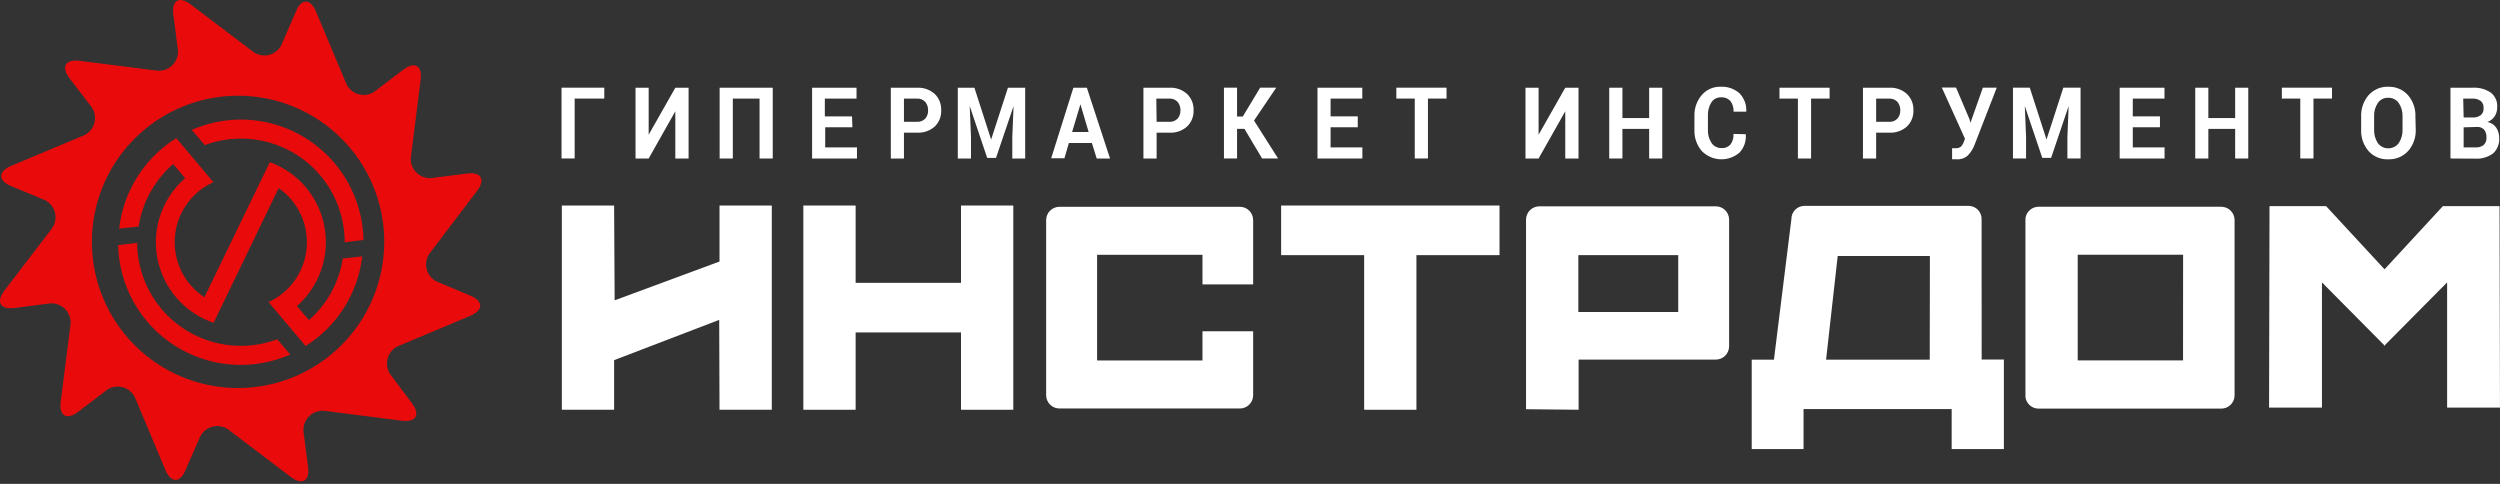
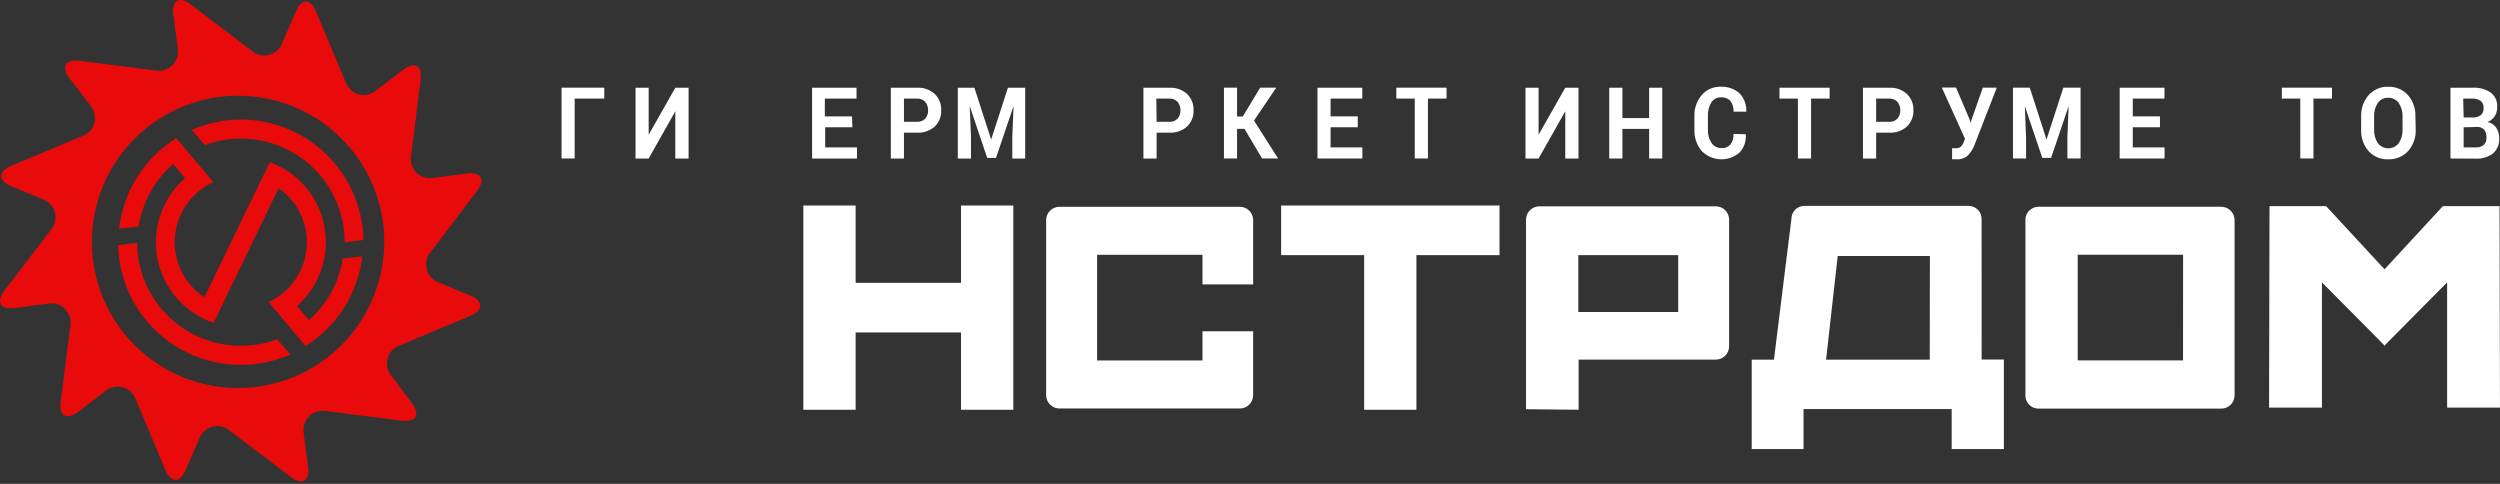
<svg xmlns="http://www.w3.org/2000/svg" width="124" height="24" viewBox="0 0 124 24" fill="none">
  <rect x="0" y="0" width="124" height="24" fill="#333333" stroke="none" />
  <path d="M23.328 14.664L21.778 14.014C21.631 13.964 21.498 13.878 21.391 13.765C21.284 13.652 21.207 13.514 21.166 13.363C21.126 13.213 21.123 13.055 21.158 12.903C21.193 12.751 21.265 12.611 21.367 12.493L23.663 9.467C24.092 8.905 23.868 8.515 23.163 8.607L21.492 8.82C21.341 8.848 21.186 8.838 21.04 8.793C20.893 8.747 20.76 8.666 20.652 8.558C20.544 8.45 20.463 8.317 20.418 8.171C20.372 8.024 20.362 7.869 20.39 7.719L20.864 3.954C20.955 3.252 20.566 3.028 20.004 3.458L18.663 4.475C18.546 4.578 18.405 4.65 18.254 4.685C18.102 4.72 17.944 4.718 17.794 4.677C17.644 4.637 17.506 4.56 17.392 4.454C17.278 4.348 17.193 4.215 17.142 4.068L15.673 0.571C15.398 -0.082 14.938 -0.082 14.678 0.571L14.009 2.11C13.959 2.258 13.873 2.39 13.76 2.496C13.646 2.603 13.508 2.679 13.358 2.72C13.207 2.76 13.049 2.763 12.898 2.727C12.746 2.692 12.606 2.62 12.489 2.518L9.458 0.222C8.896 -0.218 8.507 0.02 8.598 0.722L8.815 2.393C8.843 2.544 8.833 2.699 8.787 2.845C8.742 2.991 8.661 3.124 8.553 3.233C8.445 3.341 8.312 3.421 8.165 3.467C8.019 3.513 7.864 3.522 7.713 3.495L3.944 3.017C3.243 2.929 3.019 3.319 3.448 3.881L4.47 5.217C4.576 5.336 4.651 5.479 4.688 5.633C4.725 5.788 4.722 5.949 4.68 6.103C4.639 6.256 4.559 6.397 4.449 6.511C4.339 6.626 4.202 6.712 4.051 6.76L0.55 8.229C-0.104 8.504 -0.104 8.964 0.55 9.228L2.104 9.874C2.252 9.924 2.385 10.008 2.492 10.12C2.599 10.233 2.678 10.37 2.72 10.52C2.762 10.669 2.766 10.827 2.733 10.979C2.7 11.131 2.631 11.273 2.53 11.391L0.216 14.418C-0.21 14.979 0.014 15.365 0.716 15.277L2.387 15.06C2.537 15.034 2.692 15.044 2.838 15.09C2.984 15.136 3.116 15.216 3.225 15.325C3.333 15.433 3.413 15.565 3.459 15.711C3.505 15.857 3.515 16.012 3.489 16.162L3.011 19.93C2.923 20.632 3.313 20.856 3.875 20.426L5.212 19.409C5.329 19.306 5.47 19.234 5.621 19.199C5.773 19.164 5.931 19.166 6.081 19.206C6.232 19.246 6.37 19.322 6.484 19.428C6.598 19.534 6.685 19.666 6.736 19.813L8.205 23.313C8.477 23.967 8.94 23.967 9.201 23.313L9.877 21.774C9.927 21.627 10.013 21.494 10.127 21.387C10.241 21.28 10.379 21.203 10.529 21.163C10.68 21.122 10.838 21.119 10.99 21.154C11.142 21.189 11.283 21.261 11.401 21.363L14.421 23.655C14.986 24.084 15.372 23.86 15.28 23.159L15.063 21.488C15.037 21.337 15.047 21.182 15.093 21.037C15.139 20.891 15.22 20.758 15.328 20.65C15.436 20.542 15.568 20.461 15.714 20.416C15.86 20.369 16.015 20.359 16.165 20.386L19.938 20.867C20.64 20.955 20.86 20.566 20.434 20.004L19.427 18.656C19.325 18.539 19.253 18.398 19.217 18.247C19.182 18.095 19.184 17.937 19.224 17.787C19.264 17.636 19.34 17.498 19.446 17.384C19.552 17.269 19.684 17.183 19.831 17.132L23.332 15.663C23.982 15.383 23.982 14.935 23.328 14.664ZM11.816 19.247C10.382 19.249 8.979 18.825 7.785 18.029C6.591 17.232 5.661 16.1 5.111 14.775C4.561 13.45 4.417 11.992 4.697 10.585C4.976 9.178 5.667 7.885 6.682 6.871C7.696 5.856 8.989 5.166 10.396 4.886C11.803 4.607 13.262 4.751 14.587 5.301C15.912 5.85 17.045 6.781 17.841 7.974C18.637 9.167 19.061 10.57 19.06 12.005C19.056 13.924 18.292 15.764 16.934 17.122C15.576 18.479 13.736 19.243 11.816 19.247Z" fill="#E90B0B" />
  <path d="M11.947 5.93C11.109 5.932 10.279 6.107 9.512 6.444L10.158 7.197C10.733 6.984 11.341 6.875 11.954 6.874C13.318 6.874 14.626 7.415 15.591 8.38C16.555 9.344 17.097 10.652 17.097 12.015L18.03 11.902C17.998 10.309 17.344 8.791 16.207 7.675C15.07 6.559 13.541 5.932 11.947 5.93Z" fill="#E90B0B" />
  <path d="M11.945 17.154C10.588 17.154 9.285 16.618 8.322 15.661C7.358 14.705 6.812 13.407 6.802 12.049L5.858 12.156C5.882 13.156 6.151 14.134 6.643 15.005C7.134 15.876 7.833 16.613 8.677 17.149C9.521 17.686 10.484 18.006 11.482 18.082C12.479 18.158 13.48 17.987 14.395 17.584L13.749 16.828C13.172 17.045 12.561 17.156 11.945 17.154Z" fill="#E90B0B" />
  <path d="M15.324 15.878L14.729 15.18C15.279 14.697 15.694 14.078 15.933 13.385C16.172 12.692 16.226 11.949 16.09 11.229C15.955 10.509 15.634 9.837 15.159 9.278C14.685 8.72 14.073 8.295 13.384 8.044L10.137 14.743C9.649 14.422 9.255 13.976 8.998 13.451C8.74 12.926 8.629 12.341 8.674 11.758C8.719 11.175 8.92 10.615 9.256 10.137C9.591 9.658 10.049 9.278 10.582 9.036L8.745 6.851C7.965 7.337 7.304 7.993 6.813 8.77C6.322 9.547 6.013 10.425 5.909 11.339L6.875 11.236C7.062 10.032 7.67 8.934 8.591 8.136L9.182 8.838C8.622 9.324 8.2 9.95 7.959 10.651C7.718 11.353 7.667 12.106 7.81 12.834C7.954 13.562 8.287 14.239 8.776 14.797C9.265 15.354 9.893 15.773 10.596 16.01L13.822 9.33C14.294 9.659 14.672 10.107 14.915 10.629C15.159 11.151 15.261 11.729 15.21 12.302C15.16 12.876 14.959 13.427 14.627 13.898C14.295 14.369 13.845 14.744 13.322 14.986L15.159 17.164C15.93 16.679 16.582 16.028 17.068 15.259C17.555 14.489 17.862 13.62 17.969 12.716L17.003 12.819C16.819 14.004 16.225 15.087 15.324 15.878Z" fill="#E90B0B" />
  <path d="M29.972 4.889H28.503V7.86H27.852V4.349H29.972V4.889Z" fill="white" />
  <path d="M33.496 4.351H34.154V7.862H33.496V5.519L32.174 7.862H31.523V4.351H32.174V6.683L33.496 4.351Z" fill="white" />
-   <path d="M38.328 7.862H37.674V4.89H36.348V7.862H35.694V4.351H38.328V7.862Z" fill="white" />
  <path d="M42.279 6.312H40.93V7.311H42.506V7.862H40.28V4.351H42.484V4.89H40.912V5.772H42.26L42.279 6.312Z" fill="white" />
  <path d="M44.836 6.58V7.862H44.185V4.351H45.478C45.803 4.333 46.121 4.444 46.364 4.66C46.471 4.764 46.554 4.89 46.609 5.03C46.664 5.169 46.69 5.318 46.683 5.468C46.69 5.617 46.666 5.767 46.61 5.906C46.555 6.045 46.471 6.171 46.364 6.276C46.12 6.49 45.802 6.599 45.478 6.58H44.836ZM44.836 6.04H45.478C45.555 6.046 45.632 6.035 45.704 6.008C45.775 5.98 45.84 5.938 45.894 5.883C45.99 5.769 46.04 5.624 46.033 5.475C46.04 5.323 45.99 5.174 45.894 5.056C45.842 4.999 45.777 4.954 45.705 4.926C45.633 4.897 45.556 4.885 45.478 4.891H44.836V6.04Z" fill="white" />
  <path d="M48.33 4.351L49.16 6.922L49.994 4.351H50.849V7.862H50.21V6.808L50.273 5.261L49.402 7.832H48.965L48.098 5.261L48.161 6.797V7.862H47.507V4.351H48.33Z" fill="white" />
-   <path d="M54.158 7.094H53.016L52.795 7.851H52.138L53.24 4.351H53.908L55.058 7.862H54.397L54.158 7.094ZM53.177 6.547H53.996L53.589 5.17L53.177 6.547Z" fill="white" />
  <path d="M57.368 6.58V7.862H56.714V4.351H57.996C58.156 4.342 58.316 4.364 58.468 4.417C58.619 4.47 58.758 4.553 58.877 4.66C58.985 4.764 59.07 4.89 59.126 5.029C59.181 5.168 59.207 5.318 59.201 5.468C59.208 5.618 59.182 5.767 59.127 5.907C59.071 6.046 58.986 6.172 58.877 6.276C58.758 6.382 58.618 6.464 58.467 6.516C58.316 6.568 58.156 6.59 57.996 6.58H57.368ZM57.368 6.041H57.996C58.072 6.046 58.149 6.035 58.221 6.007C58.292 5.98 58.357 5.938 58.411 5.883C58.506 5.769 58.556 5.623 58.55 5.475C58.556 5.323 58.506 5.175 58.411 5.056C58.359 4.999 58.294 4.954 58.222 4.926C58.151 4.897 58.073 4.885 57.996 4.891H57.353L57.368 6.041Z" fill="white" />
  <path d="M61.725 6.391H61.358V7.86H60.708V4.349H61.358V5.781H61.641L62.504 4.349H63.301L62.199 5.98L63.393 7.86H62.6L61.725 6.391Z" fill="white" />
  <path d="M67.345 6.312H65.997V7.311H67.573V7.862H65.347V4.351H67.569V4.89H65.997V5.772H67.345V6.312Z" fill="white" />
  <path d="M71.748 4.889H70.826V7.86H70.172V4.889H69.258V4.349H71.748V4.889Z" fill="white" />
  <path d="M77.637 4.351H78.294V7.862H77.637V5.519L76.314 7.862H75.664V4.351H76.314V6.683L77.637 4.351Z" fill="white" />
  <path d="M82.448 7.862H81.798V6.393H80.472V7.862H79.818V4.351H80.472V5.856H81.798V4.351H82.448V7.862Z" fill="white" />
  <path d="M86.59 6.657C86.605 6.822 86.586 6.988 86.533 7.145C86.48 7.302 86.394 7.446 86.281 7.567C86.019 7.795 85.679 7.915 85.332 7.901C84.984 7.887 84.655 7.742 84.411 7.494C84.161 7.204 84.03 6.83 84.044 6.447V5.753C84.031 5.372 84.163 5 84.411 4.71C84.526 4.577 84.669 4.472 84.83 4.401C84.991 4.331 85.165 4.297 85.341 4.302C85.512 4.293 85.684 4.317 85.846 4.374C86.008 4.43 86.157 4.518 86.285 4.633C86.399 4.753 86.488 4.896 86.545 5.052C86.602 5.208 86.626 5.374 86.615 5.54H85.984C85.997 5.351 85.942 5.164 85.829 5.011C85.768 4.946 85.693 4.896 85.61 4.864C85.526 4.832 85.437 4.82 85.348 4.828C85.255 4.826 85.163 4.849 85.082 4.893C85 4.937 84.931 5.002 84.882 5.081C84.762 5.277 84.703 5.505 84.713 5.735V6.433C84.701 6.665 84.764 6.895 84.892 7.09C84.946 7.17 85.019 7.235 85.104 7.28C85.19 7.324 85.285 7.346 85.381 7.343C85.465 7.351 85.549 7.339 85.628 7.308C85.706 7.277 85.776 7.229 85.833 7.167C85.942 7.015 85.995 6.829 85.98 6.642L86.59 6.657Z" fill="white" />
  <path d="M90.749 4.89H89.83V7.862H89.176V4.89H88.262V4.351H90.749V4.89Z" fill="white" />
  <path d="M93.057 6.58V7.862H92.403V4.351H93.7C93.86 4.342 94.02 4.364 94.172 4.417C94.323 4.47 94.462 4.553 94.582 4.66C94.689 4.764 94.774 4.89 94.83 5.029C94.886 5.168 94.911 5.318 94.905 5.468C94.912 5.618 94.887 5.767 94.831 5.907C94.775 6.046 94.69 6.172 94.582 6.276C94.462 6.382 94.323 6.464 94.171 6.516C94.02 6.568 93.86 6.59 93.7 6.58H93.057ZM93.057 6.041H93.7C93.776 6.046 93.852 6.035 93.924 6.008C93.995 5.981 94.059 5.938 94.111 5.883C94.209 5.77 94.26 5.624 94.255 5.475C94.26 5.323 94.21 5.175 94.115 5.056C94.063 4.999 93.998 4.955 93.926 4.926C93.855 4.898 93.777 4.886 93.7 4.891H93.057V6.041Z" fill="white" />
  <path d="M97.684 5.906L97.735 6.09L98.349 4.349H99.039L97.937 7.184C97.864 7.382 97.75 7.562 97.603 7.713C97.529 7.78 97.442 7.831 97.348 7.863C97.254 7.895 97.155 7.908 97.055 7.901H96.931H96.824V7.35H96.909H97C97.096 7.358 97.191 7.329 97.265 7.269C97.333 7.197 97.383 7.11 97.412 7.016L97.463 6.883L96.314 4.342H97.019L97.684 5.906Z" fill="white" />
  <path d="M100.677 4.349L101.507 6.92L102.341 4.349H103.196V7.86H102.543V6.806L102.605 5.26L101.735 7.831H101.297L100.43 5.26L100.493 6.795V7.86H99.843V4.349H100.677Z" fill="white" />
  <path d="M107.134 6.312H105.786V7.311H107.362V7.862H105.136V4.351H107.358V4.89H105.786V5.772H107.134V6.312Z" fill="white" />
-   <path d="M111.514 7.862H110.864V6.393H109.534V7.862H108.884V4.351H109.534V5.856H110.864V4.351H111.514V7.862Z" fill="white" />
  <path d="M115.667 4.889H114.748V7.86H114.094V4.889H113.18V4.349H115.667V4.889Z" fill="white" />
  <path d="M119.82 6.414C119.838 6.803 119.707 7.184 119.453 7.48C119.329 7.617 119.177 7.727 119.007 7.799C118.837 7.872 118.653 7.907 118.468 7.902C118.284 7.911 118.099 7.879 117.928 7.809C117.758 7.738 117.604 7.631 117.48 7.494C117.227 7.198 117.096 6.818 117.113 6.429V5.786C117.097 5.398 117.228 5.017 117.48 4.721C117.602 4.584 117.752 4.476 117.92 4.403C118.088 4.331 118.27 4.296 118.453 4.303C118.638 4.296 118.822 4.33 118.992 4.402C119.162 4.475 119.315 4.584 119.438 4.721C119.691 5.017 119.822 5.398 119.805 5.786L119.82 6.414ZM119.166 5.783C119.176 5.545 119.11 5.309 118.979 5.111C118.92 5.027 118.841 4.959 118.749 4.914C118.657 4.868 118.556 4.846 118.453 4.85C118.353 4.845 118.252 4.867 118.162 4.913C118.072 4.958 117.995 5.027 117.939 5.111C117.807 5.309 117.742 5.545 117.756 5.783V6.418C117.745 6.658 117.81 6.895 117.939 7.098C118 7.178 118.078 7.244 118.168 7.289C118.259 7.334 118.358 7.357 118.459 7.357C118.56 7.357 118.659 7.334 118.749 7.289C118.84 7.244 118.918 7.178 118.979 7.098C119.111 6.896 119.177 6.659 119.166 6.418V5.783Z" fill="white" />
  <path d="M121.543 7.861V4.35H122.645C122.962 4.332 123.277 4.417 123.541 4.592C123.652 4.678 123.739 4.791 123.795 4.919C123.85 5.047 123.873 5.188 123.861 5.327C123.863 5.48 123.822 5.63 123.743 5.76C123.655 5.894 123.526 5.995 123.376 6.051C123.555 6.084 123.713 6.187 123.817 6.337C123.913 6.489 123.963 6.667 123.96 6.848C123.97 6.99 123.948 7.132 123.895 7.264C123.842 7.397 123.76 7.515 123.655 7.611C123.402 7.796 123.093 7.887 122.781 7.869L121.543 7.861ZM122.197 5.827H122.645C122.788 5.836 122.929 5.796 123.045 5.713C123.094 5.671 123.131 5.619 123.156 5.56C123.18 5.502 123.19 5.438 123.185 5.375C123.193 5.307 123.184 5.238 123.16 5.174C123.136 5.11 123.096 5.053 123.045 5.007C122.922 4.921 122.773 4.88 122.623 4.89H122.175L122.197 5.827ZM122.197 6.315V7.31H122.799C122.941 7.321 123.081 7.277 123.192 7.189C123.241 7.142 123.278 7.084 123.302 7.021C123.325 6.957 123.334 6.889 123.328 6.822C123.338 6.682 123.297 6.542 123.214 6.429C123.166 6.382 123.109 6.345 123.045 6.322C122.982 6.3 122.914 6.291 122.847 6.297L122.197 6.315Z" fill="white" />
-   <path d="M35.688 12.971L30.486 14.896L30.46 10.194H27.867V20.324H30.46V17.863L35.673 15.865L35.688 20.324H38.281V10.194H35.688V12.971Z" fill="white" />
  <path d="M47.666 14.029H42.439V10.194H39.846V20.324H42.439V16.489H47.666V20.324H50.26V10.194H47.666V14.029Z" fill="white" />
  <path d="M63.544 12.655H67.662V20.324H70.255V12.655H74.376V10.194H63.544V12.655Z" fill="white" />
  <path d="M61.491 10.257H52.557C52.383 10.255 52.215 10.322 52.09 10.443C51.965 10.564 51.892 10.729 51.889 10.903V19.615C51.892 19.789 51.965 19.955 52.09 20.076C52.215 20.197 52.383 20.263 52.557 20.261H61.491C61.664 20.263 61.832 20.197 61.956 20.075C62.081 19.954 62.153 19.789 62.156 19.615V16.431H59.643V17.878H54.416V12.637H59.643V14.106H62.156V10.903C62.153 10.73 62.081 10.564 61.956 10.443C61.832 10.322 61.664 10.255 61.491 10.257Z" fill="white" />
  <path d="M85.077 10.233H76.364C76.277 10.232 76.191 10.248 76.11 10.28C76.029 10.311 75.955 10.359 75.893 10.419C75.83 10.48 75.781 10.552 75.746 10.631C75.711 10.711 75.693 10.797 75.691 10.883V20.297L78.299 20.323V17.836H85.091C85.178 17.837 85.264 17.822 85.345 17.79C85.426 17.758 85.5 17.711 85.562 17.65C85.625 17.59 85.674 17.518 85.709 17.438C85.744 17.358 85.762 17.273 85.764 17.186V10.883C85.762 10.795 85.743 10.709 85.708 10.628C85.672 10.547 85.621 10.474 85.557 10.414C85.493 10.353 85.418 10.306 85.335 10.275C85.253 10.244 85.165 10.23 85.077 10.233ZM83.24 15.474H78.285V12.654H83.24V15.474Z" fill="white" />
  <path d="M123.999 20.218L123.977 10.224H121.167L118.273 13.357L115.374 10.224H112.568L112.546 20.218H115.169V14.007L118.258 17.122V17.155L118.273 17.14L118.287 17.155V17.122L121.377 14.007V20.218H123.999Z" fill="white" />
  <path d="M110.159 10.255H101.119C100.958 10.254 100.801 10.311 100.68 10.418C100.559 10.524 100.481 10.672 100.462 10.832V19.691C100.481 19.851 100.559 19.999 100.68 20.105C100.801 20.212 100.958 20.27 101.119 20.267H110.159C110.247 20.269 110.334 20.254 110.415 20.222C110.497 20.19 110.571 20.142 110.634 20.082C110.697 20.021 110.747 19.948 110.781 19.868C110.816 19.788 110.834 19.701 110.835 19.614V10.902C110.833 10.815 110.814 10.729 110.779 10.65C110.744 10.571 110.694 10.499 110.631 10.439C110.569 10.379 110.495 10.332 110.414 10.3C110.333 10.269 110.246 10.254 110.159 10.255ZM108.279 17.877H103.055V12.636H108.282L108.279 17.877Z" fill="white" />
  <path d="M98.287 10.863C98.289 10.695 98.225 10.534 98.11 10.412C97.995 10.291 97.837 10.219 97.67 10.212H89.493C89.408 10.213 89.324 10.23 89.246 10.263C89.168 10.296 89.097 10.344 89.038 10.405C88.979 10.465 88.932 10.537 88.9 10.615C88.868 10.694 88.853 10.778 88.854 10.863L87.987 17.841H86.885V22.274H89.456V20.29H96.803V22.274H99.392V17.833H98.29L98.287 10.863ZM95.715 17.841H90.573L91.15 12.699H95.723L95.715 17.841Z" fill="white" />
</svg>